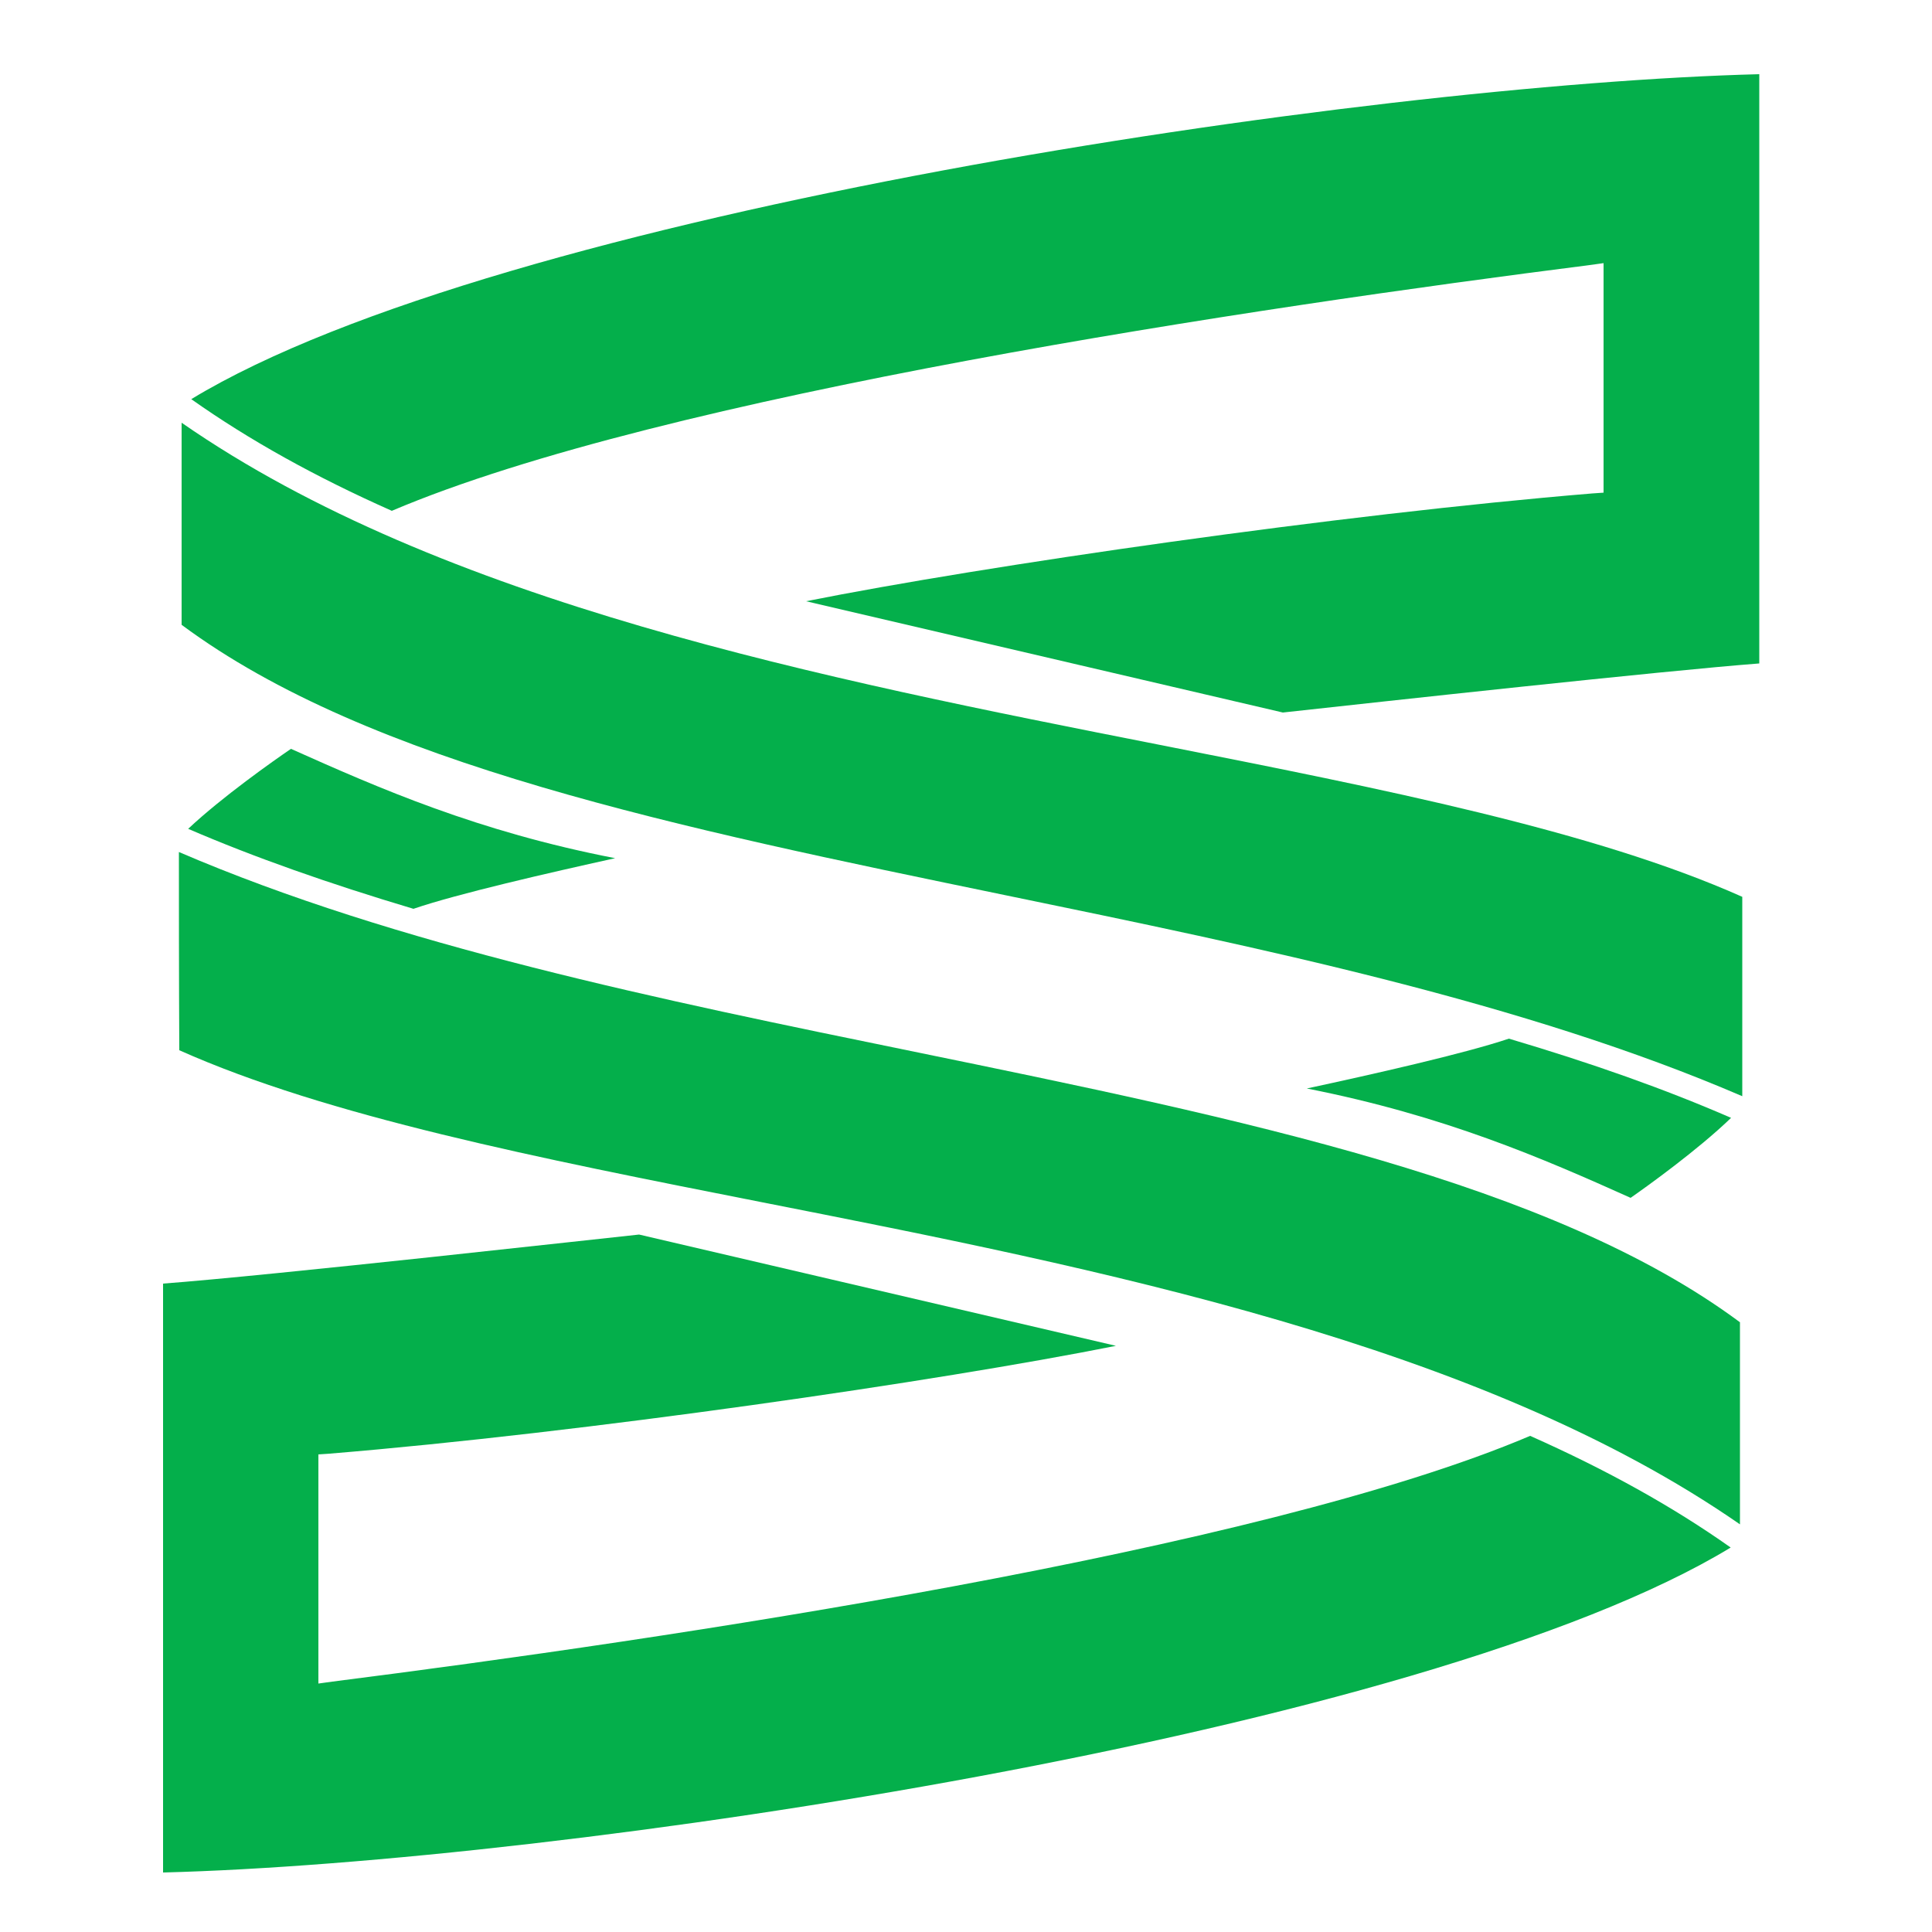
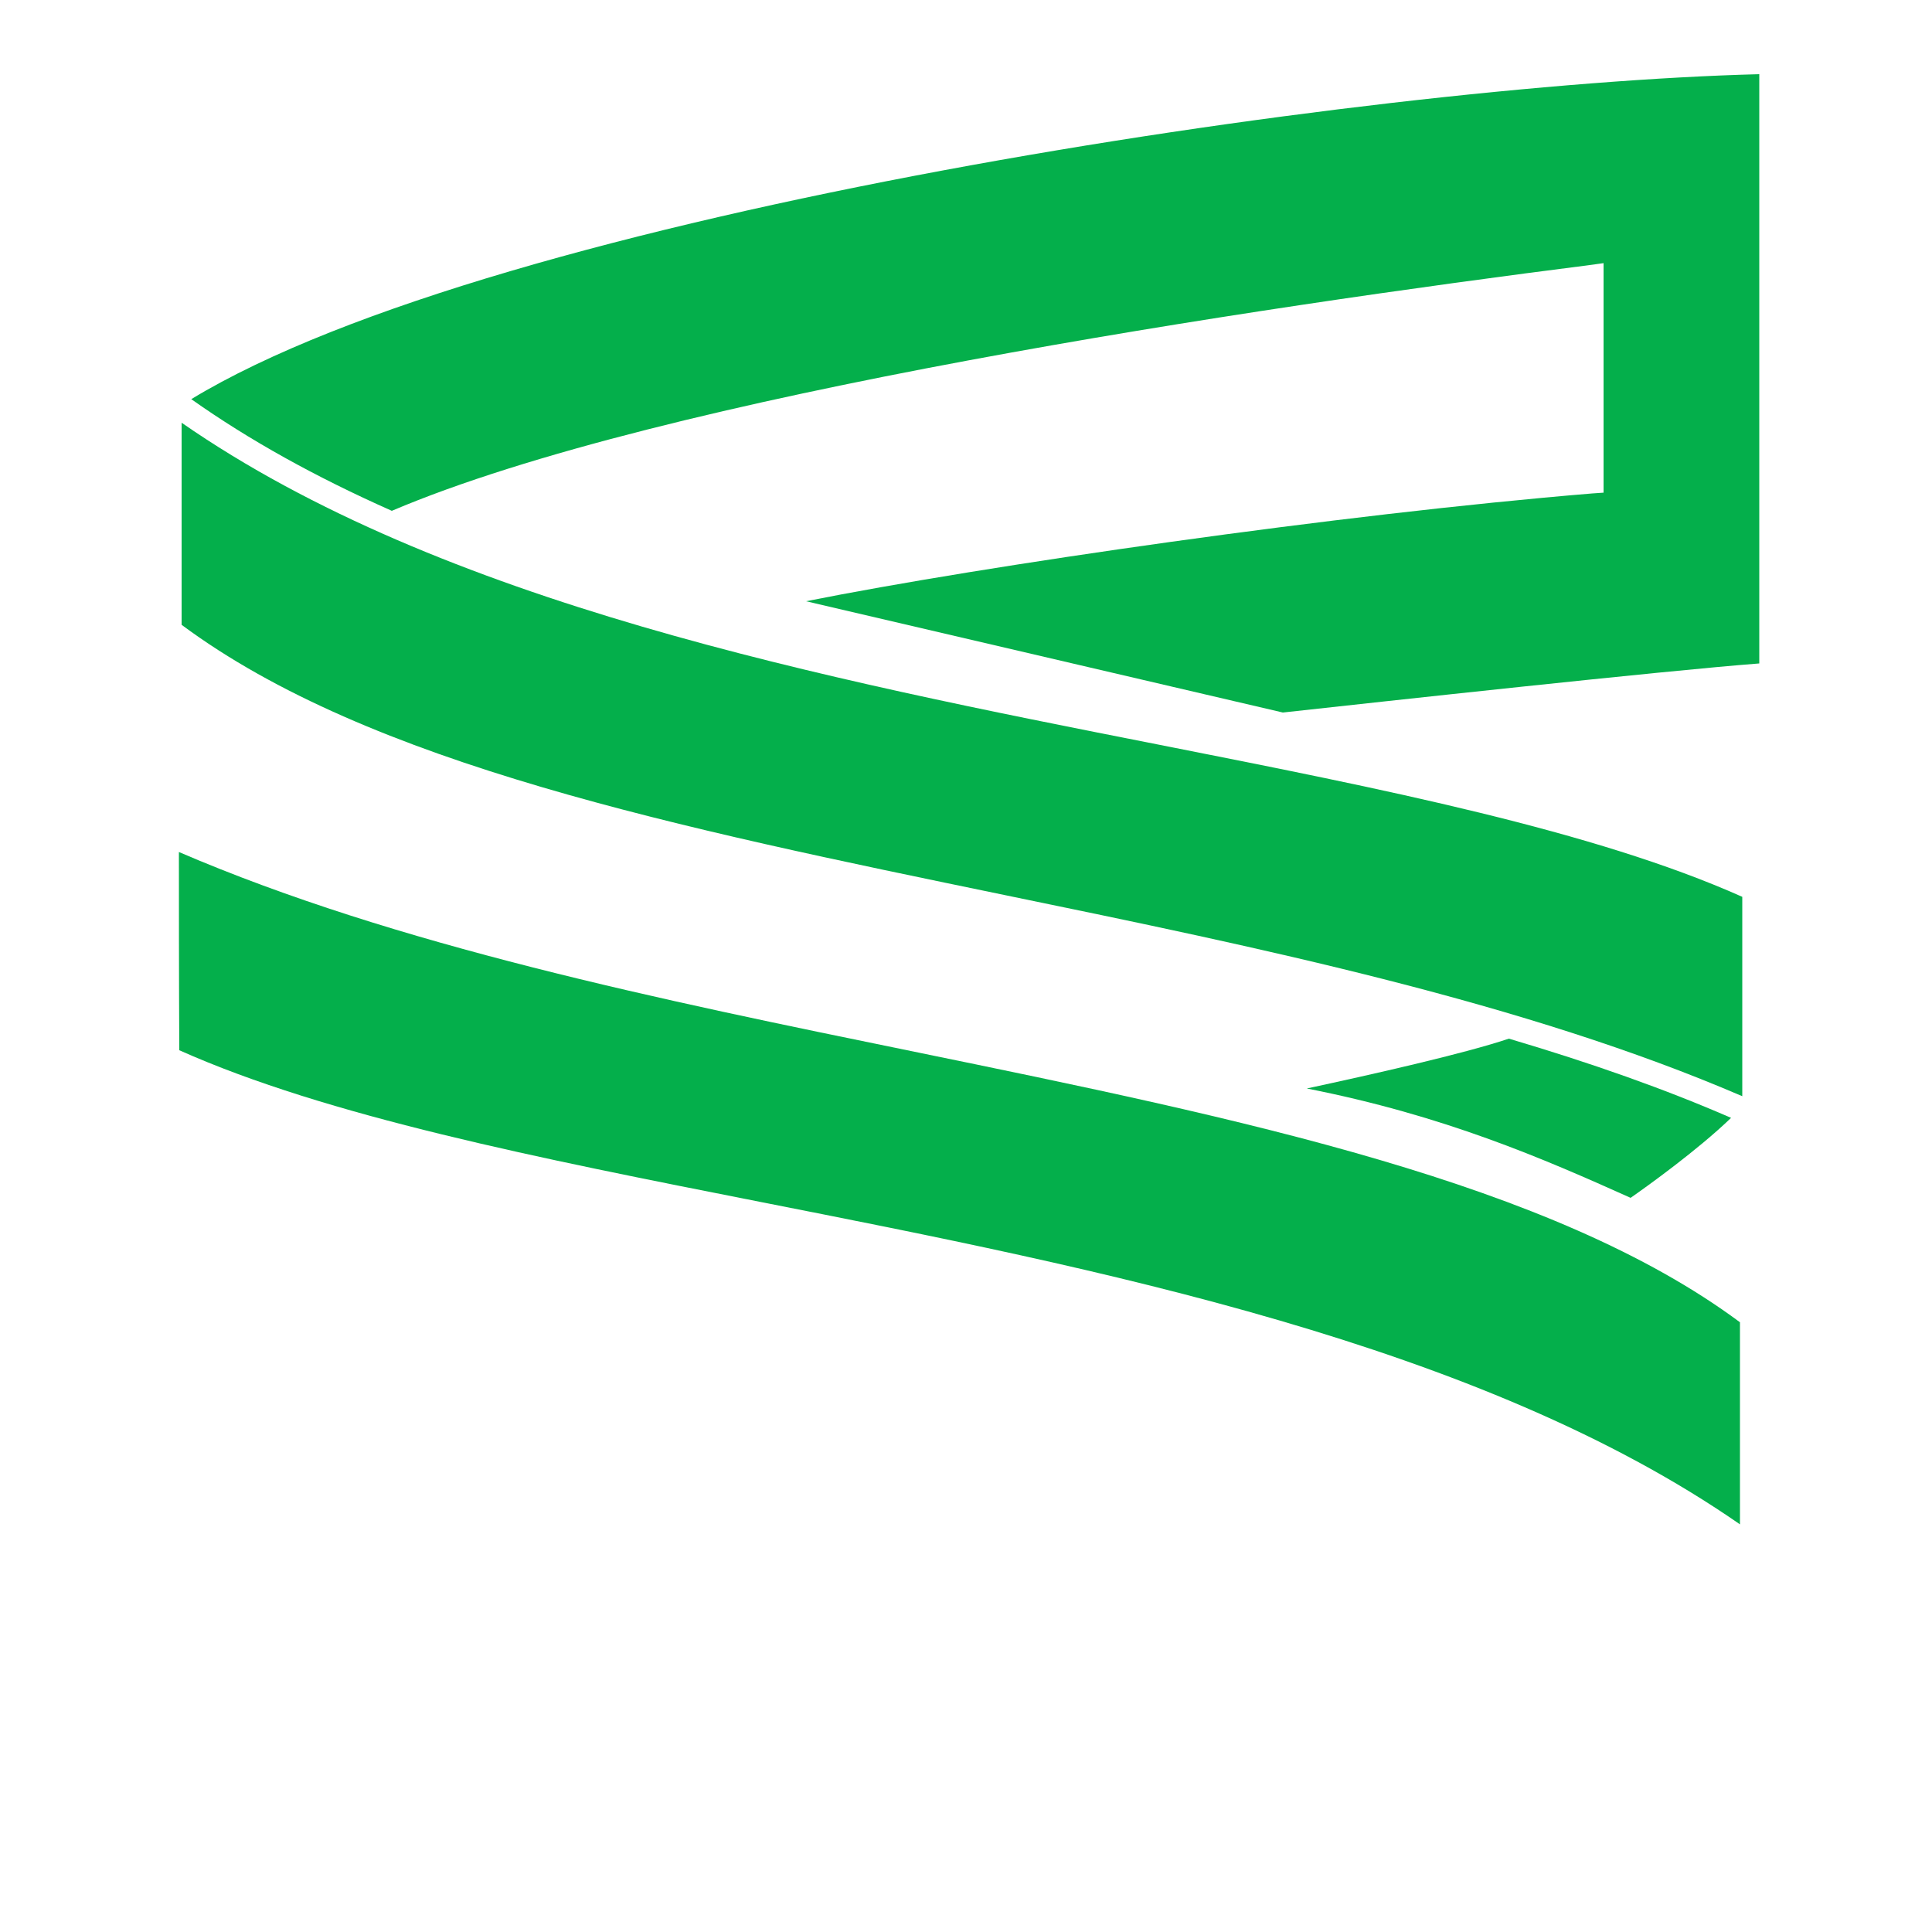
<svg xmlns="http://www.w3.org/2000/svg" version="1.1" id="Layer_1" x="0px" y="0px" viewBox="0 0 500 500" style="enable-background:new 0 0 500 500;" xml:space="preserve">
  <style type="text/css"> .st0{fill:#04AF4B;} </style>
  <g>
    <g>
      <g>
        <g>
          <path class="st0" d="M208.6,155.6c46.1-9.2,138-22.5,203.5-27.9l2.9-0.2V68.1l-3.6,0.5c-85.8,10.9-239.7,33.7-310,63.6 c-19.8-8.8-36.9-18.3-51.9-28.9C129.1,55,353.3,21.8,455.3,19.2v152.5c-24.9,1.9-97.8,9.9-123.3,12.7L208.6,155.6z" />
        </g>
        <g>
          <path class="st0" d="M450.9,283.7c-56.4-24.3-124.6-38.4-190.6-52c-84.7-17.5-164.7-33.9-213.3-70v-52.3 c67.3,46.7,166,66.2,253.3,83.4c57.7,11.4,112.3,22.2,150.6,39.3V283.7z" />
        </g>
      </g>
      <g>
        <path class="st0" d="M422,310c-22.7-10.2-48.2-21.3-83.8-28.3c16.7-3.6,40.7-9,52.3-12.9c21.6,6.4,40.5,13.1,57.5,20.5 C439.4,297.6,426.3,307,422,310z" />
      </g>
    </g>
    <g>
      <g>
        <g>
-           <path class="st0" d="M42.1,332.2c28-2.1,115.5-11.9,123.3-12.7l123.4,28.8c-46.1,9.2-137.9,22.5-203.5,27.9l-2.9,0.2v59.3 l3.6-0.5c85.8-10.9,239.7-33.7,310-63.6c19.8,8.8,36.9,18.3,51.9,28.9c-79.5,48.3-303.7,81.5-405.7,84.1V332.2z" />
-         </g>
+           </g>
        <g>
          <path class="st0" d="M450.3,394.5c-67.3-46.7-166-66.2-253.3-83.4c-57.8-11.4-112.3-22.2-150.6-39.3 c-0.1-17.7-0.1-41.4-0.1-51.3c56.3,24.2,124.4,38.2,190.4,51.7c84.8,17.4,165,33.9,213.6,70V394.5z" />
        </g>
      </g>
      <g>
-         <path class="st0" d="M107,235.2c-21.8-6.5-41.4-13.4-58.3-20.7c8.7-8.2,22.2-17.7,26.6-20.7c22.8,10.2,48.3,21.4,83.9,28.3 C142,225.9,118.4,231.3,107,235.2z" />
-       </g>
+         </g>
    </g>
  </g>
</svg>